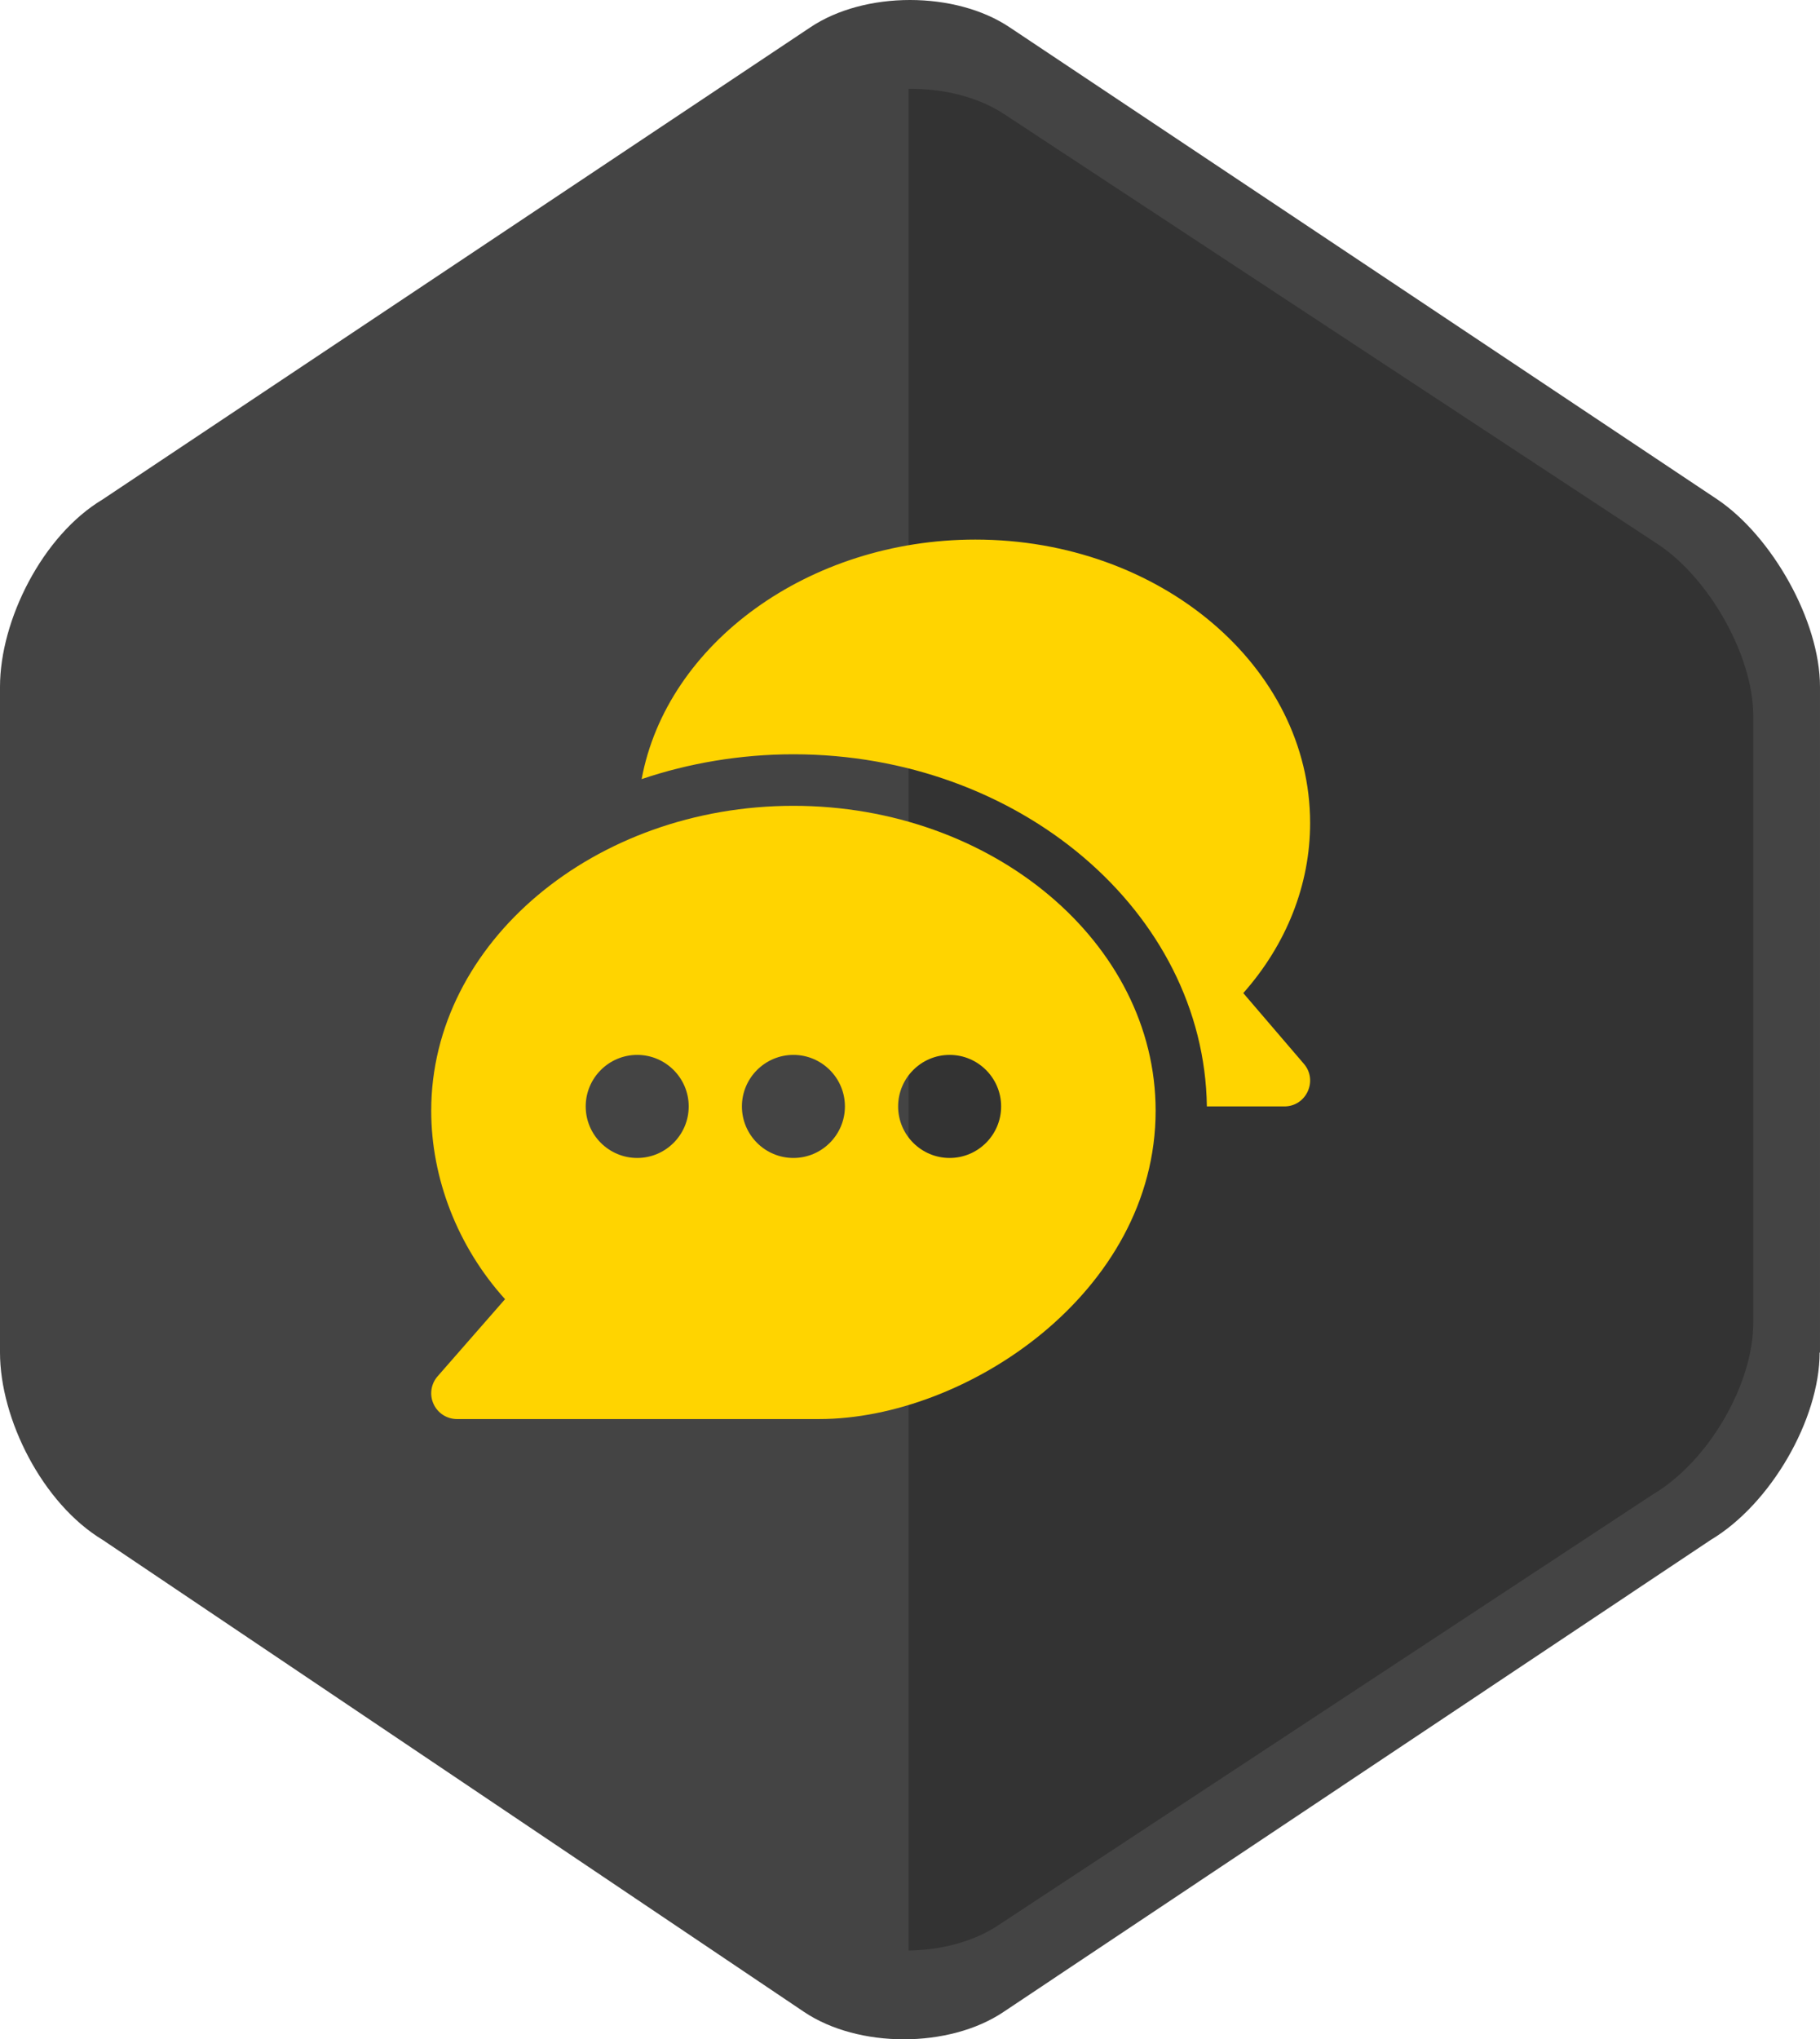
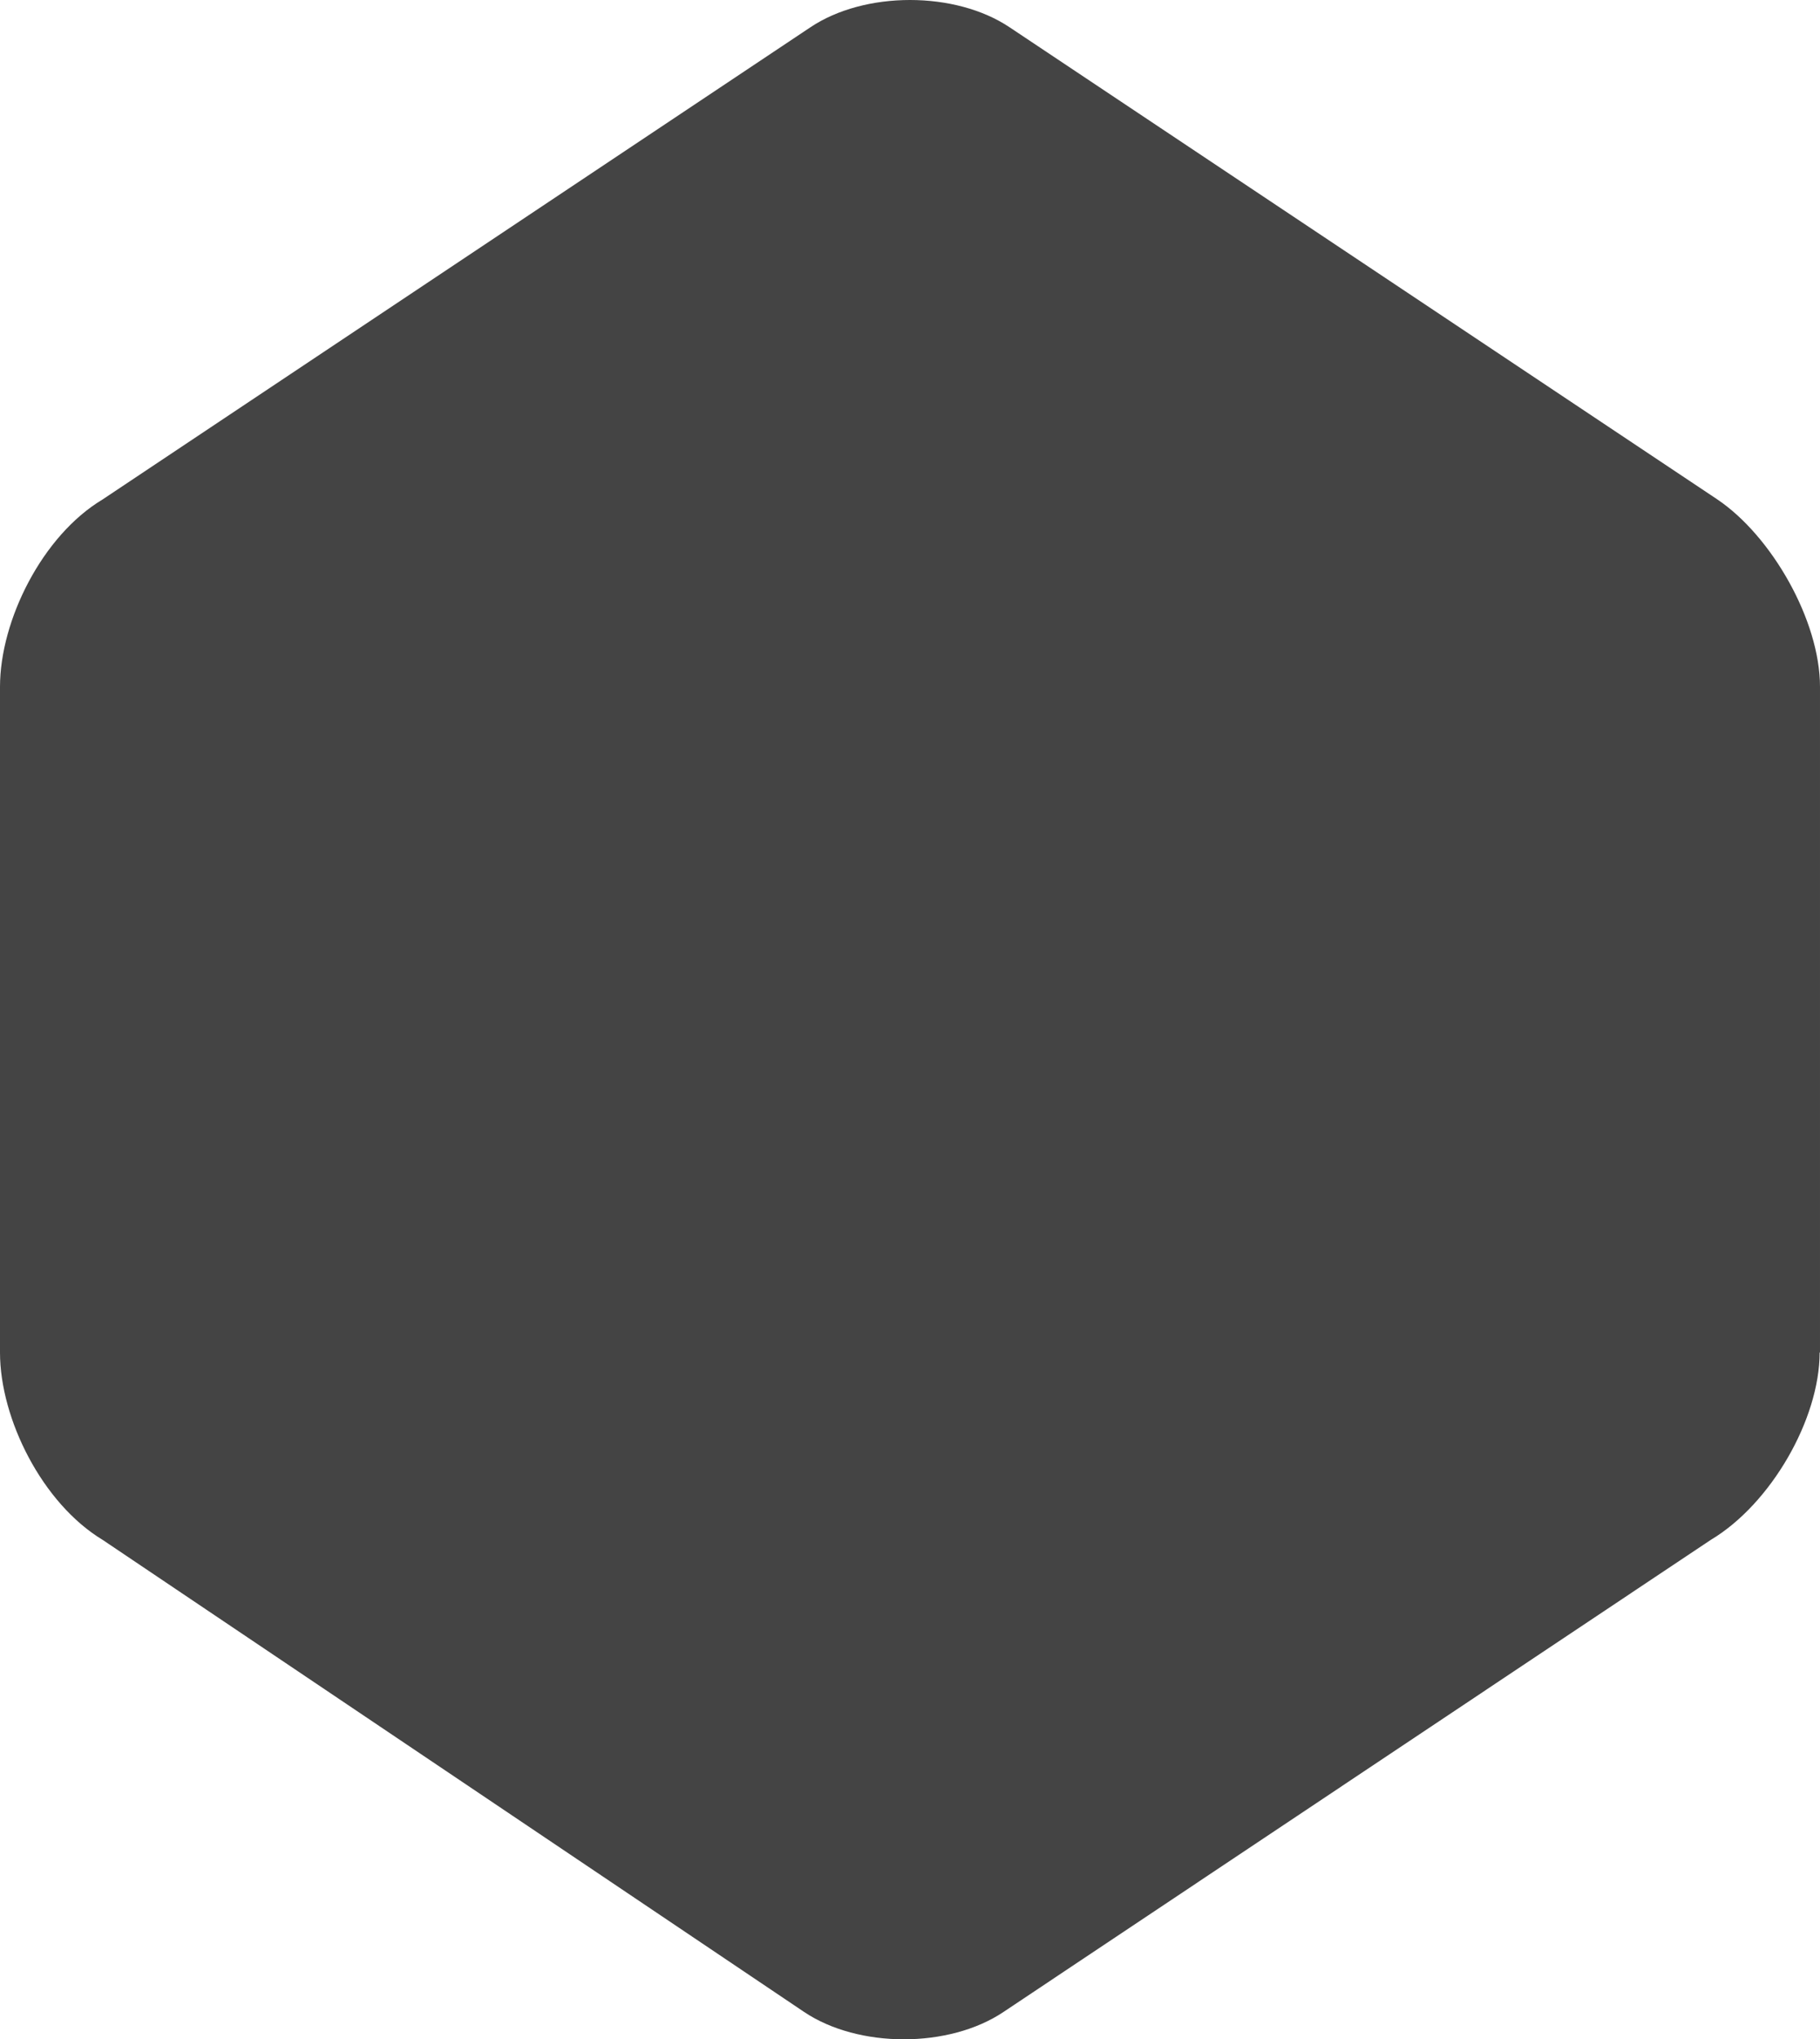
<svg xmlns="http://www.w3.org/2000/svg" version="1.1" id="Capa_1" x="0px" y="0px" width="699.902px" height="783.73px" viewBox="405.518 -96 699.902 783.73" enable-background="new 405.518 -96 699.902 783.73" xml:space="preserve">
  <path fill="#444444" d="M1105.282,423.778c0,25.512-18.646,58.173-41.914,72.051L791.424,677.216  c-20.887,14.019-55.791,14.019-76.678,0L445.047,495.827c-23.27-14.02-39.529-46.539-39.529-72.052V167.954  c0-25.514,16.262-58.174,39.529-72.052L717.129-85.487c20.887-14.018,55.791-14.018,76.678,0l272.084,181.389  c20.889,14.019,39.529,46.539,39.529,72.052v255.822h-0.141v0.002H1105.282z" />
-   <path fill="#333333" d="M1041.053,478.378c21.586-12.757,38.688-42.474,38.688-65.884V179.1c0-23.409-17.24-53.127-36.586-65.884  L791.399-52.333c-9.953-6.448-23.131-9.672-36.447-9.532v715.463c12.477-0.141,24.813-3.363,34.203-9.531L1041.053,478.378z" />
  <g>
    <g>
-       <path fill="#FFD400" d="M710.636,213.685c-76.441,0-139.289,52.567-139.289,117.182c0,25.828,10.019,52.079,28.391,72.423    l-25.943,29.648c-2.555,2.92-3.174,7.068-1.558,10.607c1.605,3.539,5.125,5.813,9.013,5.813h139.289    c56.44,0,129.388-48.6,129.388-118.492C849.926,266.251,787.079,213.685,710.636,213.685z M650.564,349.017    c-10.918,0-19.805-8.888-19.805-19.804c0-10.917,8.888-19.804,19.805-19.804s19.804,8.887,19.804,19.804    C670.369,340.129,661.482,349.017,650.564,349.017z M710.636,349.017c-10.917,0-19.804-8.888-19.804-19.804    c0-10.917,8.888-19.804,19.804-19.804c10.917,0,19.804,8.887,19.804,19.804S721.555,349.017,710.636,349.017z M770.709,349.017    c-10.917,0-19.805-8.888-19.805-19.804c0-10.917,8.888-19.804,19.805-19.804s19.805,8.887,19.805,19.804    S781.627,349.017,770.709,349.017z" />
-     </g>
+       </g>
  </g>
  <g>
    <g>
-       <path fill="#FFD400" d="M906.951,312.86l-23.313-27.202c16.642-18.779,25.703-41.679,25.703-65.37    c-0.001-60.06-57.751-108.923-128.729-108.923c-64.184,0-118.713,39.999-128.341,92.059c17.907-6.085,37.991-9.544,58.366-9.544    c86.714,0,157.956,60.566,158.997,135.333h29.804C907.896,329.213,912.438,319.252,906.951,312.86z" />
-     </g>
+       </g>
  </g>
</svg>